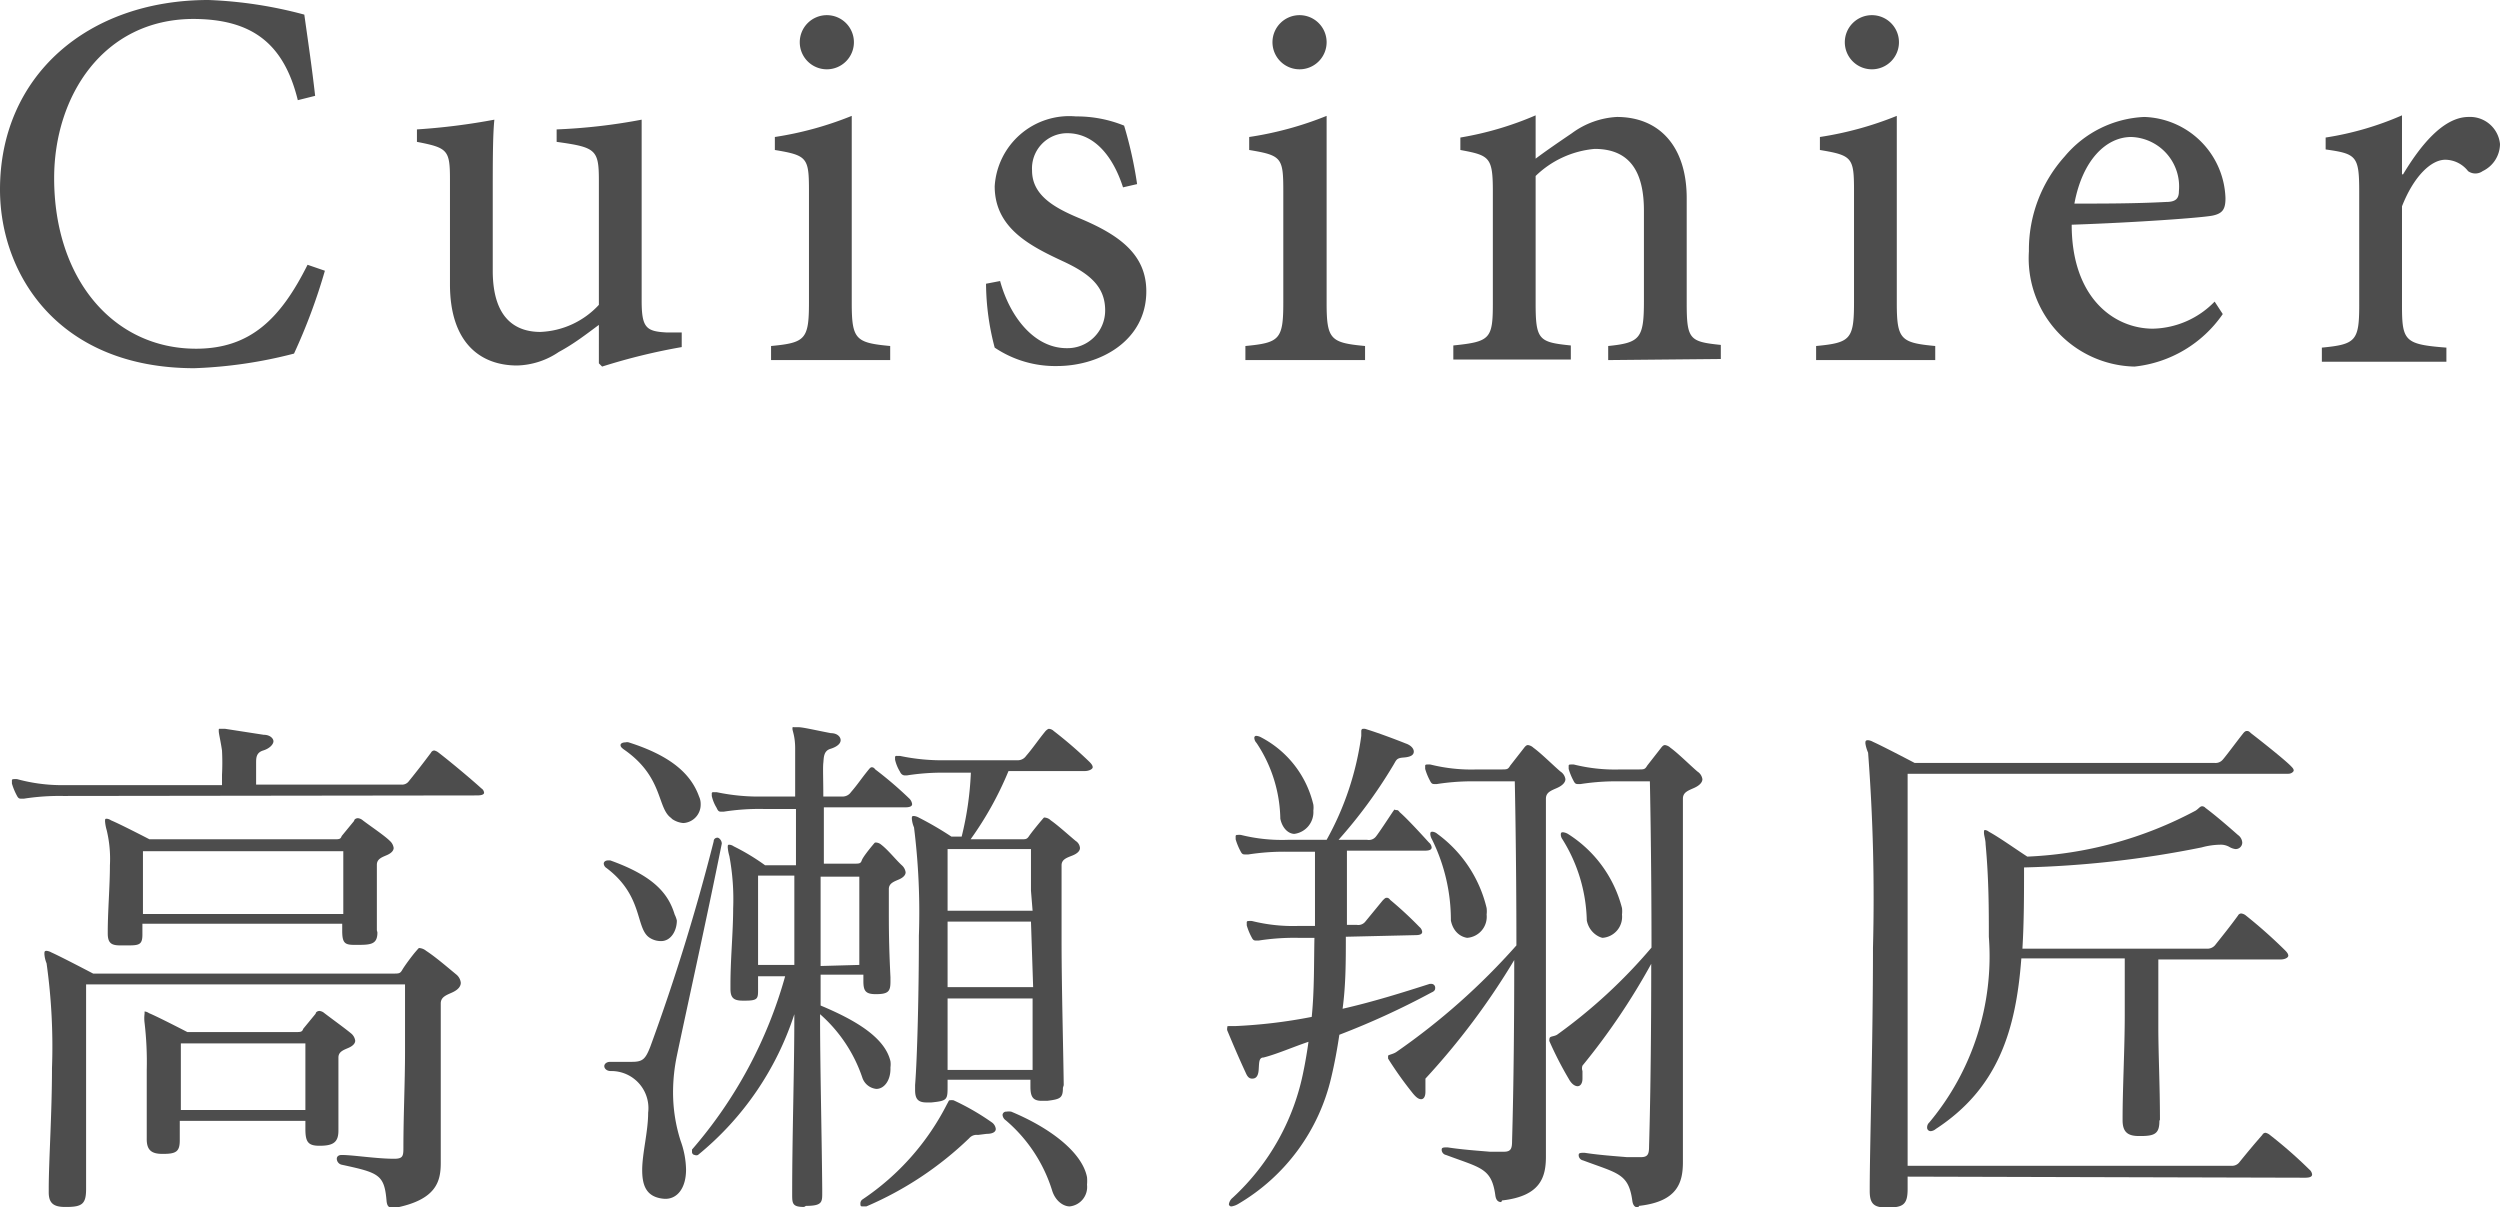
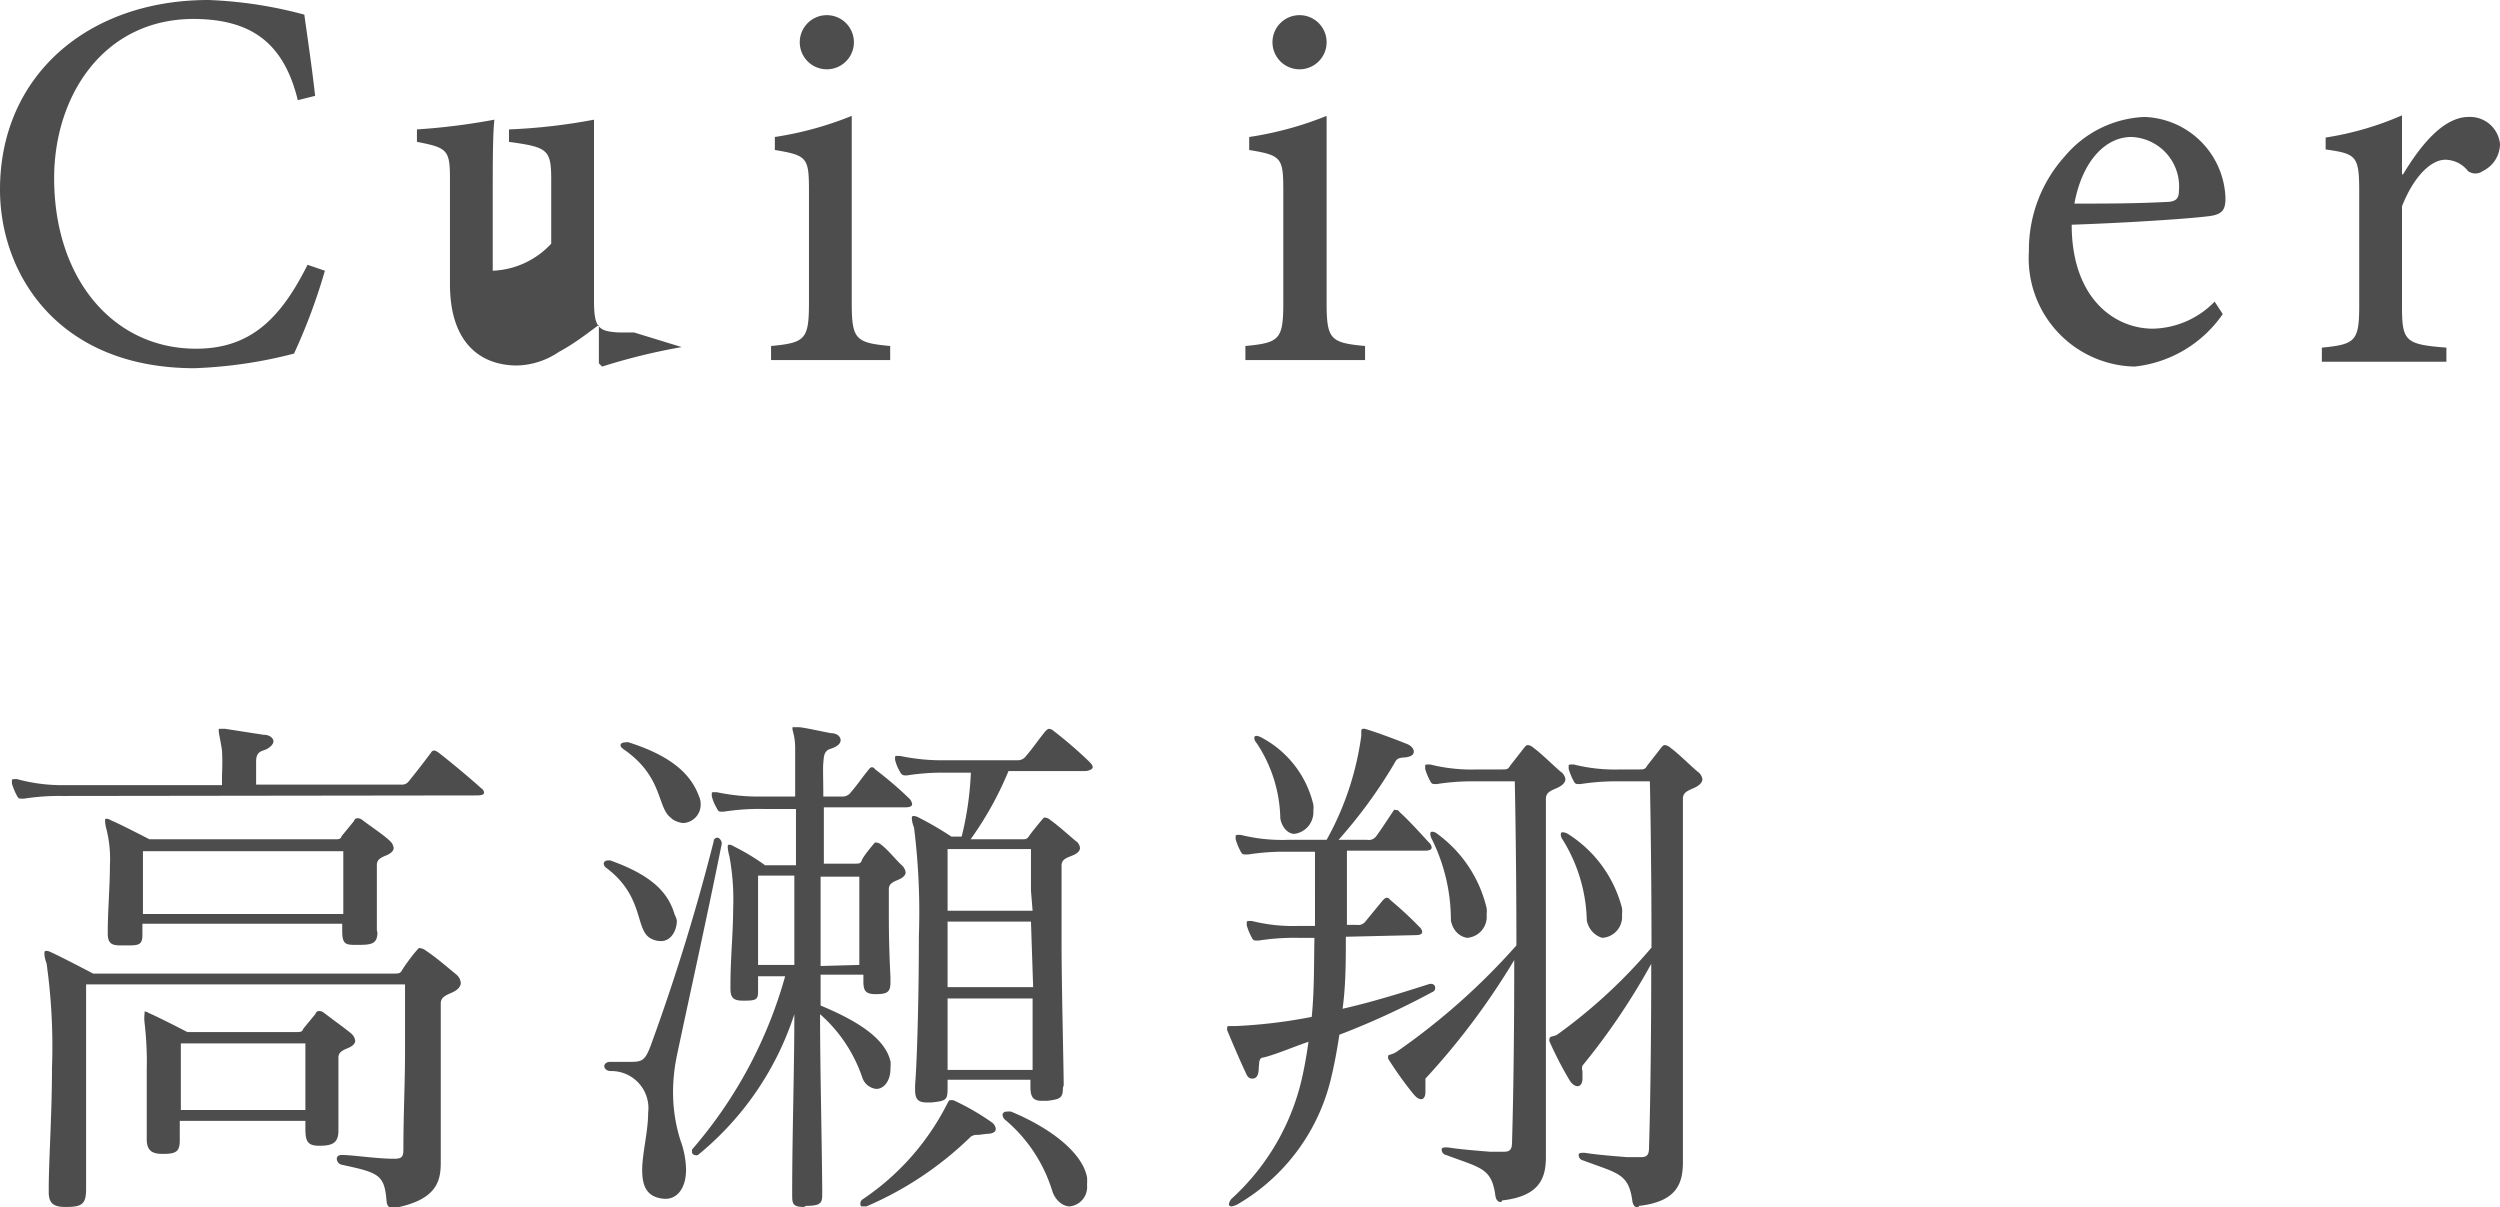
<svg xmlns="http://www.w3.org/2000/svg" viewBox="0 0 92.34 44.6">
  <defs>
    <style>.cls-1{fill:#4d4d4d;}</style>
  </defs>
  <g id="レイヤー_2" data-name="レイヤー 2">
    <g id="要素">
      <path class="cls-1" d="M12,10a21.42,21.42,0,0,1-1.14,3.06,16.86,16.86,0,0,1-3.68.54C2.18,13.6,0,10.16,0,7c0-4.2,3.24-7,7.7-7a15.8,15.8,0,0,1,3.54.54c.16,1.14.28,1.94.4,3L11,3.7c-.52-2.12-1.72-3-3.88-3C3.82.72,2,3.54,2,6.58c0,3.74,2.2,6.3,5.24,6.3,2,0,3.12-1.1,4.12-3.1Z" />
-       <path class="cls-1" d="M25.18,12.82a22.4,22.4,0,0,0-2.94.72l-.12-.12V12c-.46.34-.92.7-1.48,1a2.86,2.86,0,0,1-1.54.5c-1.34,0-2.48-.82-2.48-3V6.64c0-1.1-.08-1.18-1.22-1.4V4.78a23.78,23.78,0,0,0,2.86-.36C18.2,5,18.2,6,18.2,7.34V10c0,1.78.86,2.26,1.76,2.26a3.11,3.11,0,0,0,2.16-1V6.66c0-1.14-.12-1.22-1.56-1.42V4.78a21.28,21.28,0,0,0,3.14-.36V11.1c0,1,.16,1.14.92,1.18l.56,0Z" />
+       <path class="cls-1" d="M25.18,12.82a22.4,22.4,0,0,0-2.94.72l-.12-.12V12c-.46.34-.92.7-1.48,1a2.86,2.86,0,0,1-1.54.5c-1.34,0-2.48-.82-2.48-3V6.64c0-1.1-.08-1.18-1.22-1.4V4.78a23.78,23.78,0,0,0,2.86-.36C18.2,5,18.2,6,18.2,7.34V10a3.11,3.11,0,0,0,2.16-1V6.66c0-1.14-.12-1.22-1.56-1.42V4.78a21.28,21.28,0,0,0,3.14-.36V11.1c0,1,.16,1.14.92,1.18l.56,0Z" />
      <path class="cls-1" d="M28.48,13.3v-.52c1.26-.12,1.4-.24,1.4-1.6V7.06c0-1.24-.06-1.32-1.26-1.52V5.06a12.61,12.61,0,0,0,2.84-.78v6.9c0,1.36.14,1.48,1.42,1.6v.52ZM29.54,1.56a1,1,0,0,1,1-1,1,1,0,0,1,1,1,1,1,0,0,1-1,1A1,1,0,0,1,29.54,1.56Z" />
-       <path class="cls-1" d="M41.48,6.92c-.38-1.18-1.08-2-2.06-2a1.3,1.3,0,0,0-1.3,1.38c0,.9.8,1.36,1.7,1.74,1.5.62,2.52,1.34,2.52,2.72,0,1.82-1.7,2.76-3.3,2.76a4,4,0,0,1-2.3-.68,9.43,9.43,0,0,1-.32-2.36l.52-.1c.36,1.32,1.26,2.48,2.46,2.48a1.39,1.39,0,0,0,1.42-1.4c0-.88-.58-1.36-1.58-1.82-1.2-.56-2.5-1.22-2.5-2.76a2.76,2.76,0,0,1,3-2.58,4.65,4.65,0,0,1,1.78.34A15,15,0,0,1,42,6.8Z" />
      <path class="cls-1" d="M46,13.3v-.52c1.26-.12,1.4-.24,1.4-1.6V7.06c0-1.24-.06-1.32-1.26-1.52V5.06A12.61,12.61,0,0,0,49,4.28v6.9c0,1.36.14,1.48,1.42,1.6v.52ZM47,1.56a1,1,0,0,1,1-1,1,1,0,0,1,1,1,1,1,0,0,1-1,1A1,1,0,0,1,47,1.56Z" />
-       <path class="cls-1" d="M59.4,13.3v-.52c1.18-.12,1.32-.28,1.32-1.66V7.78c0-1.38-.48-2.28-1.82-2.28a3.58,3.58,0,0,0-2.18,1v4.7c0,1.36.12,1.44,1.3,1.56v.52H53.68v-.52c1.36-.14,1.46-.24,1.46-1.56V7.08c0-1.28-.12-1.34-1.2-1.54V5.08a12,12,0,0,0,2.78-.82v1.6c.4-.3.84-.6,1.34-.94a3.07,3.07,0,0,1,1.66-.6c1.58,0,2.58,1.1,2.58,3v3.86c0,1.36.1,1.44,1.26,1.56v.52Z" />
-       <path class="cls-1" d="M67.08,13.3v-.52c1.26-.12,1.4-.24,1.4-1.6V7.06c0-1.24-.06-1.32-1.26-1.52V5.06a12.61,12.61,0,0,0,2.84-.78v6.9c0,1.36.14,1.48,1.42,1.6v.52ZM68.14,1.56a1,1,0,0,1,1-1,1,1,0,0,1,1,1,1,1,0,0,1-1,1A1,1,0,0,1,68.14,1.56Z" />
      <path class="cls-1" d="M82.1,11.6a4.54,4.54,0,0,1-3.26,1.94,4,4,0,0,1-3.9-4.26,5.15,5.15,0,0,1,1.32-3.5A4.06,4.06,0,0,1,79.2,4.32a3.1,3.1,0,0,1,3,3c0,.4-.1.56-.46.64s-2.84.26-5.22.34c0,2.72,1.58,3.84,3,3.84a3.27,3.27,0,0,0,2.28-1ZM76.62,7.52c1.12,0,2.22,0,3.38-.06.36,0,.48-.12.48-.4a1.83,1.83,0,0,0-1.76-2C77.8,5.06,76.92,5.9,76.62,7.52Z" />
      <path class="cls-1" d="M88.76,6.44c.6-1,1.46-2.12,2.42-2.12a1.11,1.11,0,0,1,1.16,1,1.12,1.12,0,0,1-.64,1,.46.46,0,0,1-.54,0,1.08,1.08,0,0,0-.84-.42c-.52,0-1.16.6-1.6,1.72v3.66c0,1.32.1,1.44,1.64,1.56v.52h-4.6v-.52c1.24-.12,1.38-.24,1.38-1.56V7.08c0-1.32-.1-1.4-1.24-1.56V5.08a11.31,11.31,0,0,0,2.82-.82V6.44Z" />
      <path class="cls-1" d="M2.34,29.4a8.52,8.52,0,0,0-1.46.1H.8c-.08,0-.12,0-.18-.12a2.24,2.24,0,0,1-.18-.44s0-.06,0-.1a.05.05,0,0,1,.06-.06.51.51,0,0,1,.14,0A6.25,6.25,0,0,0,2.34,29H8.2v-.38a8.79,8.79,0,0,0,0-.9c-.06-.4-.12-.62-.12-.72s0-.08.08-.08l.16,0,1.42.22c.24,0,.36.14.36.24s-.12.26-.38.34-.26.28-.26.46v.06c0,.68,0,.48,0,.74h5.36a.31.31,0,0,0,.26-.1c.34-.42.54-.68.84-1.08a.14.14,0,0,1,.12-.08.39.39,0,0,1,.16.08c.52.4,1.32,1.08,1.58,1.32a.21.21,0,0,1,.1.16c0,.06-.08.1-.26.1ZM14.46,44.6c-.12,0-.16-.08-.18-.22-.08-1-.28-1.06-1.66-1.36a.23.23,0,0,1-.18-.22c0-.08.06-.14.18-.14h0c.42,0,1.28.14,1.94.14.32,0,.34-.1.34-.4,0-1.22.06-2.42.06-3.54,0-.9,0-1.74,0-2.5H3.18V38c0,1.68,0,4.06,0,5.92v0c0,.54-.14.66-.72.66H2.4c-.42,0-.6-.14-.6-.54V43.9c0-1,.12-2.78.12-4.44a22.08,22.08,0,0,0-.2-3.88,1.09,1.09,0,0,1-.08-.34c0-.08,0-.12.08-.12a.46.46,0,0,1,.18.06c.36.16,1.54.78,1.54.78H14.52c.22,0,.26,0,.34-.14s.36-.52.5-.68.1-.12.16-.12a.45.45,0,0,1,.22.1c.34.22.78.6,1.12.88a.45.45,0,0,1,.16.3c0,.12-.08.24-.28.34s-.46.16-.46.42c0,1,0,2.5,0,3.88v2c0,.68-.14,1.38-1.72,1.68Zm-.52-10.16c0,.44-.24.46-.74.46h-.1c-.36,0-.46-.06-.46-.52v-.26H5.26v.4c0,.4-.14.4-.62.4H4.46c-.32,0-.48-.06-.48-.44v-.06c0-.76.08-1.68.08-2.46a4.53,4.53,0,0,0-.12-1.3,1.6,1.6,0,0,1-.06-.32c0-.08,0-.1.06-.1a.32.32,0,0,1,.16.06c.34.14,1.42.7,1.42.7h6.82c.18,0,.24,0,.28-.12l.46-.56c0-.06.08-.1.14-.1a.33.33,0,0,1,.18.08c.26.2.8.56,1,.76a.42.42,0,0,1,.14.26c0,.08-.06.18-.24.26s-.38.14-.38.36c0,.64,0,1,0,1.42s0,.6,0,1Zm-1.26-3H5.28c0,.74,0,1.52,0,2.32h7.4c0-.68,0-1.14,0-1.8ZM12.5,41.76c0,.44-.2.56-.7.56h0c-.42,0-.52-.14-.52-.62v-.3H6.64c0,.16,0,.48,0,.62v.1c0,.42-.14.5-.62.5H6c-.38,0-.58-.12-.58-.54V42c0-.68,0-1.64,0-2.48a12.37,12.37,0,0,0-.08-1.74,1.33,1.33,0,0,1,0-.34c0-.06,0-.08,0-.08a.32.32,0,0,1,.16.06c.34.14,1.42.7,1.42.7h4c.18,0,.24,0,.28-.12l.46-.56c0-.06.08-.1.14-.1a.33.33,0,0,1,.18.08c.26.2.76.56,1,.76a.42.42,0,0,1,.14.26c0,.08-.06.18-.24.26s-.38.14-.38.36c0,.64,0,1.08,0,1.54s0,.66,0,1.08Zm-1.22-3.22H6.68c0,.72,0,1.6,0,2.46h4.6c0-.7,0-1.22,0-1.92Z" />
      <path class="cls-1" d="M24,34.64c-.54-.34-.22-1.54-1.6-2.58a.21.21,0,0,1-.1-.16c0-.08.08-.12.16-.12l.08,0c1.68.6,2.16,1.28,2.38,2A1,1,0,0,1,25,34c0,.38-.22.76-.58.76A.76.76,0,0,1,24,34.64Zm-1.44,4.58c.34,0,.6,0,.78,0,.4,0,.5-.1.68-.56a77.12,77.12,0,0,0,2.34-7.58c0-.1.08-.14.14-.14s.16.1.16.22v0C26.09,34,25.39,37.14,25,39a6.62,6.62,0,0,0-.14,1.36,5.87,5.87,0,0,0,.28,1.78,3.26,3.26,0,0,1,.2,1.06c0,.68-.32,1.08-.76,1.08a1.11,1.11,0,0,1-.34-.06c-.4-.14-.52-.5-.52-1,0-.62.22-1.42.22-2.12a1.37,1.37,0,0,0-1.38-1.54c-.16,0-.24-.1-.24-.18s.08-.16.22-.16Zm2.24-9c-.54-.36-.28-1.52-1.76-2.54-.08-.06-.12-.1-.12-.16s.08-.1.18-.1a.25.25,0,0,1,.12,0c1.64.52,2.32,1.22,2.6,2a.64.64,0,0,1,.06.28.68.68,0,0,1-.64.7A.85.85,0,0,1,24.81,30.24Zm4.9,14.36c-.42,0-.44-.12-.44-.44v-.1c0-2.14.08-4.42.08-6.58a11.14,11.14,0,0,1-3.56,5.2.15.15,0,0,1-.12,0,.11.11,0,0,1-.1-.12s0-.06,0-.08A16.54,16.54,0,0,0,29,36.06H28v.48c0,.34,0,.42-.48.42h-.08c-.34,0-.46-.1-.46-.44v-.16c0-.94.1-1.94.1-2.8a8.74,8.74,0,0,0-.14-1.94,1.6,1.6,0,0,1-.06-.32c0-.08,0-.1.06-.1a.32.32,0,0,1,.16.06,8.08,8.08,0,0,1,1.16.7h1.14V29.88H28.19a8.52,8.52,0,0,0-1.46.1l-.08,0c-.08,0-.12,0-.18-.14a1.45,1.45,0,0,1-.18-.44s0-.06,0-.08a.05.05,0,0,1,.06-.06l.12,0a7.53,7.53,0,0,0,1.74.16h1.16c0-1,0-1.7,0-1.78,0-.44-.1-.64-.1-.72s0-.06.1-.06h.12c.16,0,.58.1,1.2.22.24,0,.36.14.36.26s-.12.24-.38.32-.24.34-.26.52,0,.62,0,1.24h.74a.37.37,0,0,0,.28-.16c.26-.3.38-.5.66-.84,0,0,.06-.08.1-.08s.08,0,.14.08a14,14,0,0,1,1.24,1.06.35.35,0,0,1,.12.22c0,.08-.08.12-.26.12h-3c0,.56,0,1.26,0,2.08h1.12c.18,0,.24,0,.28-.12s.3-.44.4-.56.08-.1.14-.1a.33.33,0,0,1,.18.08c.26.2.54.56.76.76a.42.42,0,0,1,.14.26c0,.08-.06.18-.24.26s-.38.14-.38.36v.62c0,.84,0,1.42.06,2.64v.16c0,.36-.08.46-.54.46h0c-.38,0-.46-.12-.46-.48v-.24H30.31c0,.38,0,.74,0,1.14,1.34.56,2.38,1.2,2.58,2.06a.82.82,0,0,1,0,.22v.06c0,.44-.24.74-.52.74a.61.61,0,0,1-.52-.42,5.43,5.43,0,0,0-1.56-2.34c0,2,.06,4.22.08,6.46v.14c0,.34,0,.48-.6.48Zm-.36-8.94c0-.58,0-1.16,0-1.72s0-1.08,0-1.58H28c0,.78,0,1.34,0,2.14v1.16Zm2.4,0c0-.88,0-1.48,0-2,0-.4,0-.8,0-1.26H30.31v3.3Zm4.38,6.28a.36.36,0,0,0-.32.12A12.62,12.62,0,0,1,32,44.56l-.12,0h0c-.08,0-.1,0-.1-.1a.18.18,0,0,1,.08-.16,9.3,9.3,0,0,0,3.12-3.52c.06-.1.06-.14.1-.14a.51.51,0,0,1,.14,0,9,9,0,0,1,1.42.82.34.34,0,0,1,.14.24c0,.1-.1.18-.34.18Zm3.14-1.74c0,.38-.1.42-.58.48l-.2,0c-.32,0-.42-.14-.42-.52v-.26H35v.22c0,.52,0,.56-.6.62l-.18,0c-.32,0-.42-.14-.42-.46v-.18c.08-1,.14-3.4.14-5.52a25.28,25.28,0,0,0-.18-4,1,1,0,0,1-.08-.32c0-.08,0-.1.08-.1a.46.46,0,0,1,.18.06,12.28,12.28,0,0,1,1.2.7h.38a11.77,11.77,0,0,0,.34-2.36h-.9a8.52,8.52,0,0,0-1.46.1s-.06,0-.08,0-.12,0-.18-.14a1.45,1.45,0,0,1-.18-.44s0-.06,0-.08a.05.05,0,0,1,.06-.06l.12,0a7.53,7.53,0,0,0,1.74.16h2.64a.37.37,0,0,0,.28-.16c.26-.3.44-.58.72-.92,0,0,.08-.08.12-.08a.28.28,0,0,1,.18.08,15.62,15.62,0,0,1,1.32,1.14c.08.08.12.14.12.2s-.12.14-.3.14H37.25A12.46,12.46,0,0,1,35.85,31h1.86c.18,0,.22,0,.3-.12s.34-.44.46-.58.08-.1.14-.1a.35.35,0,0,1,.2.1c.26.18.68.56.92.76a.34.34,0,0,1,.16.26c0,.1-.08.2-.28.28s-.4.14-.4.36c0,.52,0,1.54,0,2.74,0,1.74.06,3.86.08,5.38Zm-1.18-7.28c0-.58,0-1.1,0-1.54H35c0,.38,0,1.22,0,2.28h3.14Zm0,1.14H35v2.42h3.16ZM35,36.88v2.64h3.14c0-.72,0-1.64,0-2.64ZM38.87,44a5.58,5.58,0,0,0-1.72-2.62.27.27,0,0,1-.12-.2.13.13,0,0,1,.14-.12.58.58,0,0,1,.18,0c1.44.6,2.62,1.5,2.8,2.42a1.57,1.57,0,0,1,0,.28.72.72,0,0,1-.64.8C39.29,44.56,39,44.38,38.87,44Z" />
      <path class="cls-1" d="M49.71,34.6c0,.88,0,1.78-.12,2.66,1.14-.26,2.22-.6,3.22-.92l.06,0a.14.14,0,0,1,.14.14c0,.06,0,.12-.14.18a29.08,29.08,0,0,1-3.4,1.56c-.08.54-.18,1.08-.3,1.58a7.34,7.34,0,0,1-3.42,4.66.72.72,0,0,1-.26.1.09.09,0,0,1-.1-.08.38.38,0,0,1,.14-.24,8.61,8.61,0,0,0,2.62-4.7c.06-.28.14-.76.18-1.06-.54.18-1.18.46-1.66.58-.18,0-.16.2-.18.46s-.12.32-.24.32-.18-.08-.24-.22c-.26-.56-.48-1.08-.68-1.56a.22.22,0,0,1,0-.1v0c0-.06,0-.06.08-.06h.2a19,19,0,0,0,2.84-.34c.1-1,.08-2,.1-2.92h-.6a8.52,8.52,0,0,0-1.46.1h-.08c-.08,0-.12,0-.18-.12a2.24,2.24,0,0,1-.18-.44s0-.06,0-.1a.05.05,0,0,1,.06-.06.51.51,0,0,1,.14,0,6.25,6.25,0,0,0,1.72.18h.6V31.46h-1a8.52,8.52,0,0,0-1.46.1H46c-.08,0-.12,0-.18-.12a2.24,2.24,0,0,1-.18-.44s0-.06,0-.1a.05.05,0,0,1,.06-.06.51.51,0,0,1,.14,0,6.25,6.25,0,0,0,1.72.18H49a10.87,10.87,0,0,0,1.28-3.84V27s0-.08.06-.08l.08,0c.46.14,1.1.38,1.5.54.18.06.3.18.3.3s-.1.2-.38.22-.26.1-.4.32a17.87,17.87,0,0,1-2,2.72h1.06a.33.33,0,0,0,.32-.12c.1-.12.48-.7.6-.88s.08-.1.14-.1.08,0,.14.08c.3.26.88.9,1.08,1.12a.27.27,0,0,1,.1.18q0,.12-.24.12H49.75c0,.78,0,1.72,0,2.74h.36a.33.33,0,0,0,.32-.12l.64-.78c.06-.06.1-.1.14-.1s.08,0,.14.08a13.76,13.76,0,0,1,1.08,1,.27.27,0,0,1,.1.18q0,.12-.24.12Zm-2.42-4.36a5.19,5.19,0,0,0-.88-2.8.28.28,0,0,1-.08-.18.07.07,0,0,1,.08-.08.46.46,0,0,1,.18.06,3.78,3.78,0,0,1,1.92,2.48.82.82,0,0,1,0,.22.81.81,0,0,1-.7.86C47.61,30.8,47.37,30.62,47.29,30.24ZM55.45,44.4c-.14,0-.2-.1-.22-.26-.14-1-.54-1-1.82-1.48a.2.2,0,0,1-.16-.18c0-.06,0-.1.16-.1h.06c.52.08,1.08.12,1.56.16l.46,0h.06c.26,0,.3-.12.3-.4.06-2.08.08-4.48.08-6.68a26.57,26.57,0,0,1-3.28,4.38s0,.1,0,.2v.28c0,.18-.06.28-.16.28s-.2-.08-.34-.26a13.31,13.31,0,0,1-.88-1.24s0-.06,0-.1.18-.06.3-.14a24.75,24.75,0,0,0,4.44-3.94c0-3.36-.06-6.06-.06-6.06H54.53a8.52,8.52,0,0,0-1.46.1H53c-.08,0-.12,0-.18-.12a2.24,2.24,0,0,1-.18-.44s0-.06,0-.1a.05.05,0,0,1,.06-.06.51.51,0,0,1,.14,0,6.25,6.25,0,0,0,1.72.18h.9c.2,0,.24,0,.32-.14l.5-.64c.06-.08.1-.12.16-.12a.37.37,0,0,1,.2.1c.28.2.74.66,1,.88a.4.4,0,0,1,.18.28c0,.1-.08.22-.3.32s-.42.16-.42.4c0,.76,0,3.82,0,6.8,0,2.46,0,4.86,0,5.84,0,.2,0,.38,0,.58,0,.76-.2,1.46-1.62,1.62ZM53.59,34a6.72,6.72,0,0,0-.7-3,.46.46,0,0,1-.06-.18c0-.06,0-.1.08-.1a.33.33,0,0,1,.18.08,4.75,4.75,0,0,1,1.82,2.74,1,1,0,0,1,0,.24.78.78,0,0,1-.72.86C53.93,34.6,53.67,34.4,53.59,34ZM60.51,44.6c-.14,0-.2-.1-.22-.26-.14-1-.54-1-1.82-1.48a.2.2,0,0,1-.16-.18c0-.06,0-.1.16-.1h.06c.52.08,1.08.12,1.56.16l.46,0h.06c.26,0,.3-.12.3-.4.06-2.08.08-4.52.08-6.74a24.66,24.66,0,0,1-2.54,3.76.3.3,0,0,0,0,.2v.28c0,.18-.08.28-.18.28s-.22-.08-.32-.26a13.12,13.12,0,0,1-.72-1.4.15.15,0,0,1,0-.08c0-.12.14-.08.28-.16A19.41,19.41,0,0,0,61,35c0-3.38-.06-6.14-.06-6.14h-1.1a8.52,8.52,0,0,0-1.46.1h-.08c-.08,0-.12,0-.18-.12a2.24,2.24,0,0,1-.18-.44s0-.06,0-.1a.05.05,0,0,1,.06-.06.51.51,0,0,1,.14,0,6.25,6.25,0,0,0,1.72.18h.66c.2,0,.24,0,.32-.14l.5-.64c.06-.08.1-.12.16-.12a.37.37,0,0,1,.2.1c.28.2.74.66,1,.88a.4.4,0,0,1,.18.28c0,.1-.08.22-.3.32s-.42.16-.42.4c0,.76,0,3.88,0,6.9,0,2.52,0,5,0,5.94,0,.2,0,.38,0,.58,0,.76-.2,1.46-1.62,1.62ZM58.61,34a5.9,5.9,0,0,0-.9-3,.32.32,0,0,1-.06-.16c0-.06,0-.1.08-.1a.46.46,0,0,1,.18.06,4.59,4.59,0,0,1,2,2.74,1,1,0,0,1,0,.24.78.78,0,0,1-.72.86C59,34.6,58.69,34.4,58.61,34Z" />
-       <path class="cls-1" d="M70.46,43.46v.46c0,.56-.16.68-.72.68h-.08c-.44,0-.6-.14-.6-.6v-.08c0-1.52.12-5.36.12-8.9A70.74,70.74,0,0,0,69,27.8a1.35,1.35,0,0,1-.1-.34c0-.08,0-.12.1-.12a.46.46,0,0,1,.18.06c.36.16,1.54.78,1.54.78H81.8a.35.35,0,0,0,.28-.1c.1-.1.54-.7.78-1,0,0,.06-.08.12-.08s.08,0,.16.08c.26.2,1.28,1,1.5,1.24.06.06.08.1.08.14s-.08.12-.2.12H70.46V43.06h12a.34.34,0,0,0,.26-.14c.34-.42.56-.68.84-1a.14.14,0,0,1,.12-.08.39.39,0,0,1,.16.08,16.63,16.63,0,0,1,1.46,1.28.27.27,0,0,1,.1.18c0,.08-.08.12-.26.12Zm9.3-2.06c0,.46-.16.56-.68.56H79c-.4,0-.6-.14-.6-.58v-.06c0-1.14.08-2.58.08-3.82,0-.82,0-1.56,0-2.1H74.66c-.2,2.66-.86,4.8-3.16,6.3a.33.33,0,0,1-.18.08.13.13,0,0,1-.14-.14.24.24,0,0,1,.08-.18,9.57,9.57,0,0,0,2.2-6.86c0-1,0-2.12-.12-3.42,0-.16-.06-.32-.06-.42s0-.1.06-.1a.31.31,0,0,1,.12.06c.4.22.9.58,1.42.92a14.46,14.46,0,0,0,6.22-1.7c.12-.08.16-.16.24-.16a.17.17,0,0,1,.12.06c.4.3.86.7,1.2,1a.37.37,0,0,1,.16.28.24.24,0,0,1-.26.24.59.59,0,0,1-.22-.08A.64.64,0,0,0,82,31.2a2.73,2.73,0,0,0-.68.1,37.58,37.58,0,0,1-6.56.74c0,1,0,2-.06,3h6.86a.37.37,0,0,0,.28-.16c.24-.3.56-.7.82-1.06a.14.14,0,0,1,.12-.08.33.33,0,0,1,.18.08,18.36,18.36,0,0,1,1.44,1.28c.08.08.12.14.12.2s-.1.14-.3.14H79.72c0,.64,0,1.5,0,2.5s.06,2.16.06,3.42Z" />
    </g>
  </g>
</svg>